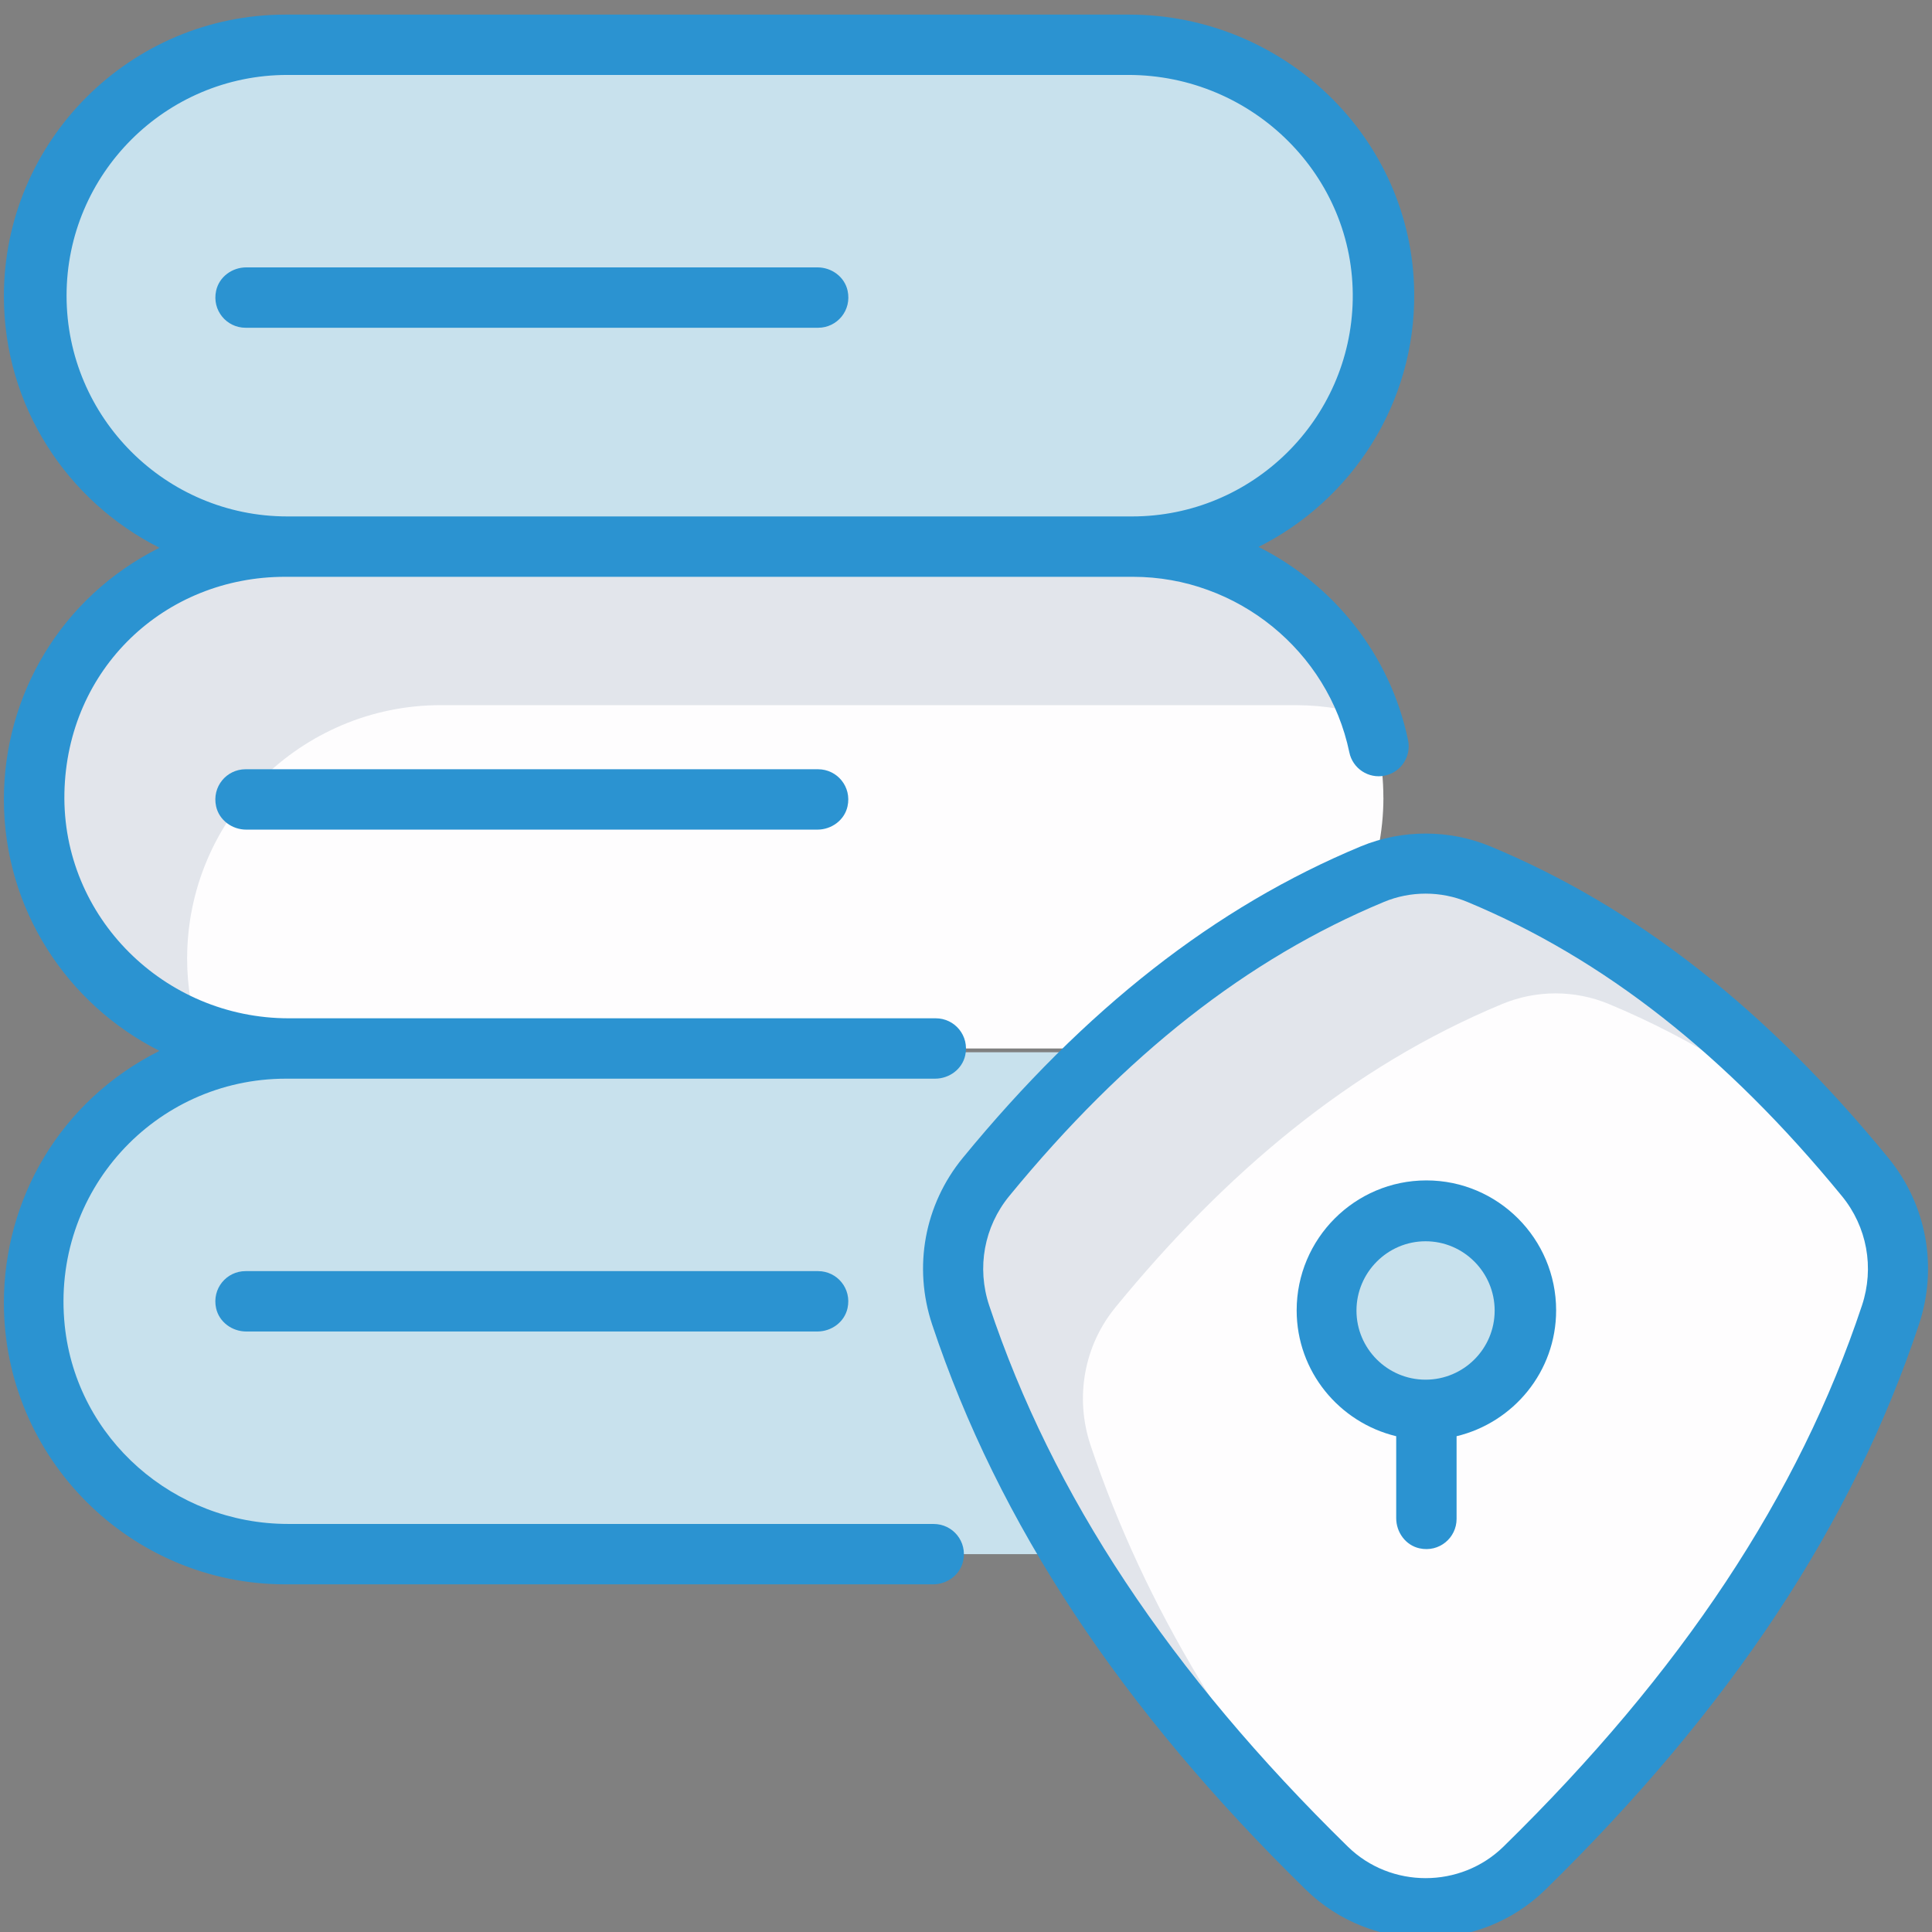
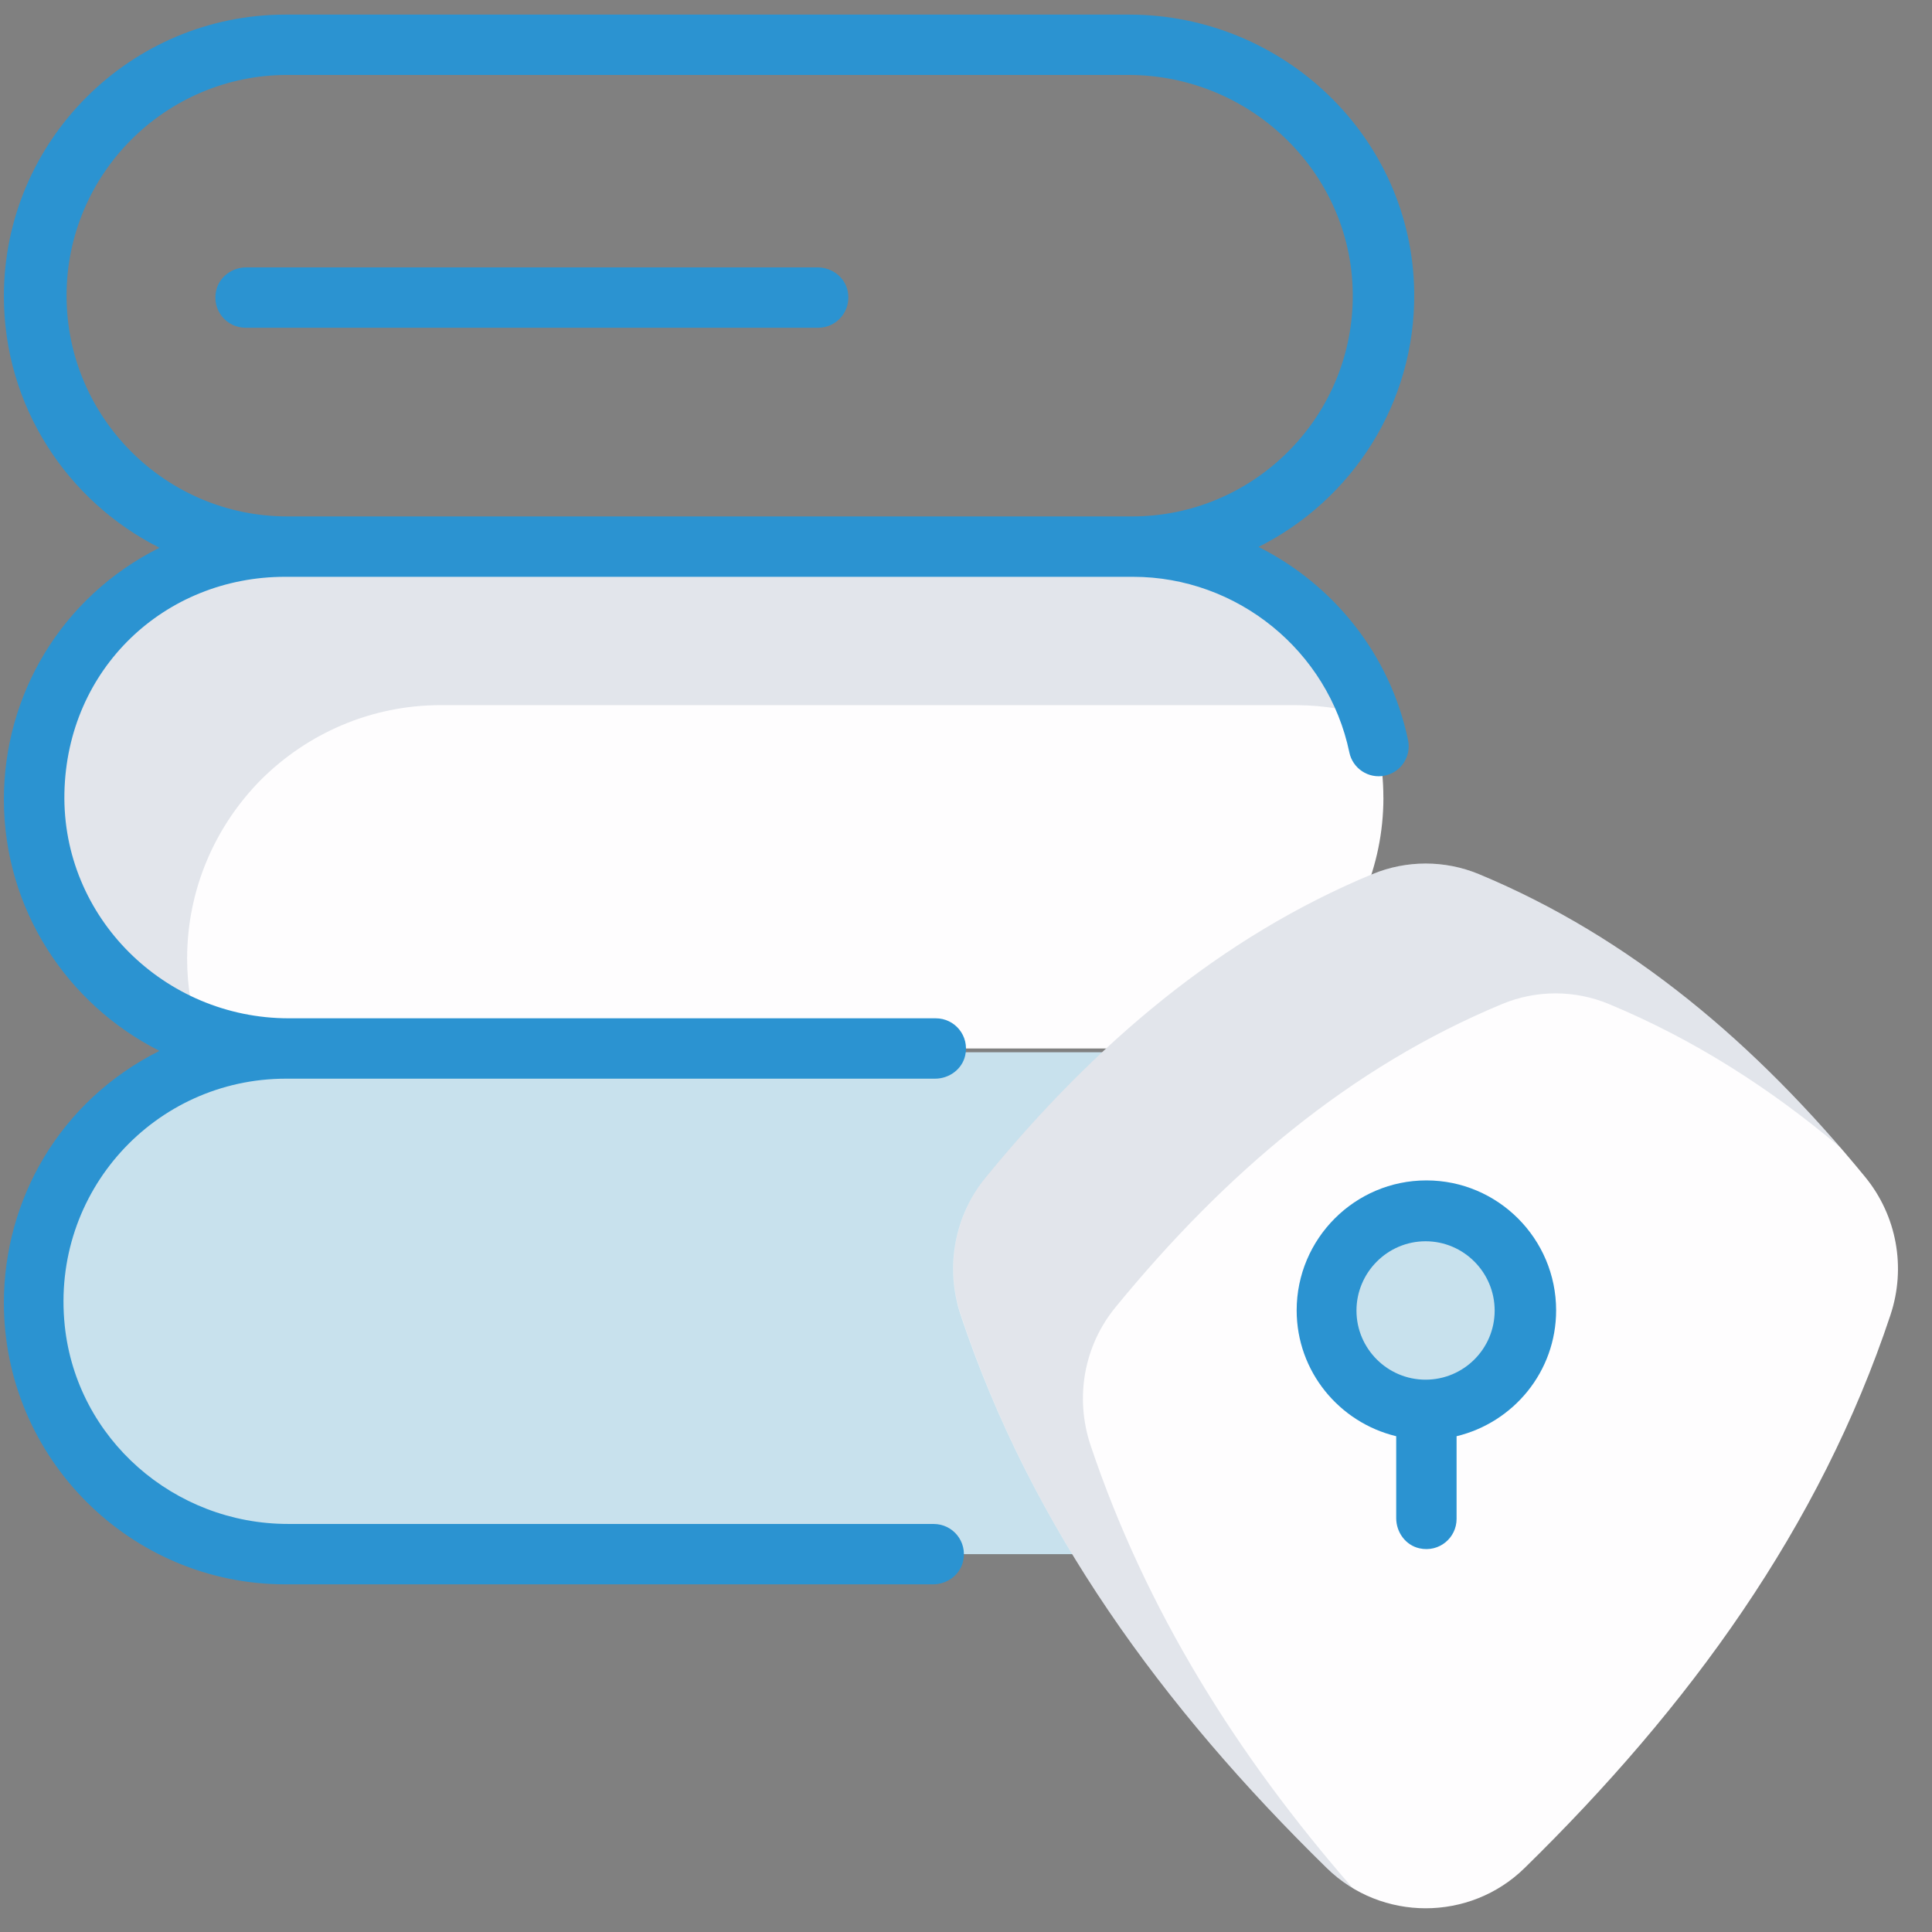
<svg xmlns="http://www.w3.org/2000/svg" id="a" width="512" height="512" viewBox="0 0 512 512">
  <rect x="0" y="0" width="512" height="512" fill="#808080" stroke="none" />
  <g id="b">
    <g id="c">
-       <path d="m366.62,78.36c0,36.73-29.77,66.5-66.5,66.5H77.13c-37.43,0-68.34-30.43-67.59-67.86C10.27,40.91,39.76,11.86,76.03,11.86h224.08c36.73,0,66.5,29.77,66.5,66.5h0Z" fill="#c8e1ed" stroke-width="0" />
      <path d="m366.62,211.36c0,36.73-29.77,66.5-66.5,66.5H77.13c-37.43,0-68.34-30.43-67.59-67.86.72-36.1,30.21-65.14,66.49-65.14h224.08c36.73,0,66.5,29.77,66.5,66.5h0Z" fill="#fefdfe" stroke-width="0" />
      <path d="m364.94,190.48c-6.75-2.33-14.05-3.61-21.6-3.61H116.8c-18.55,0-35.33,7.55-47.54,19.67-12.13,12.21-19.67,28.99-19.67,47.54,0,7.55,1.29,14.78,3.61,21.6-26.5-8.91-45.61-33.97-45.61-63.6,0-18.55,7.55-35.33,19.67-47.54,12.21-12.13,28.99-19.67,47.54-19.67h226.54c29.63,0,54.69,19.11,63.6,45.61h0Z" fill="#133460" opacity=".12" stroke-width="0" />
      <path d="m366.62,345.36c0,36.73-29.77,66.5-66.5,66.5H77.13c-37.43,0-68.34-30.43-67.59-67.86.72-36.1,30.21-65.14,66.49-65.14h224.08c36.73,0,66.5,29.77,66.5,66.5h0Z" fill="#c8e1ed" stroke-width="0" />
      <path d="m501,348.47c-18.72,56.29-53.36,103.9-96.99,146.6-14.5,14.19-37.89,14.19-52.39,0-43.63-42.7-78.27-90.3-97.03-146.58-4.19-12.57-1.68-26.35,6.73-36.59,28.89-35.23,62.07-63.49,102.39-80.25,9-3.74,19.21-3.74,28.21,0,40.29,16.76,73.49,45.02,102.36,80.25,8.39,10.24,10.9,24,6.72,36.56h0Z" fill="#fefdfe" stroke-width="0" />
      <path d="m487.68,304.07c-18.57-15.7-38.88-28.68-61.35-38.01-9-3.74-19.2-3.74-28.21,0-40.32,16.73-73.54,45.02-102.39,80.24-8.45,10.2-10.92,23.98-6.77,36.57,14.66,43.74,38.88,82.39,69.48,117.45-2.47-1.43-4.78-3.19-6.85-5.26-43.58-42.71-78.24-90.27-96.97-146.61-4.22-12.51-1.67-26.29,6.69-36.57,28.92-35.22,62.07-63.5,102.39-80.24,9-3.74,19.2-3.74,28.21,0,37.29,15.54,68.52,40.88,95.77,72.43h0Z" fill="#133460" opacity=".12" stroke-width="0" />
      <path d="m404.07,347.32c0,14.5-11.72,26.28-26.28,26.28s-26.28-11.77-26.28-26.28,11.77-26.33,26.28-26.33,26.28,11.77,26.28,26.33h0Z" fill="#c8e1ed" stroke-width="0" />
      <path d="m216.63,70.86c-22.24,0-129.14,0-151.37,0-3.75,0-7.17,2.5-7.98,6.16-1.16,5.22,2.77,9.84,7.8,9.84h151.74c5.02,0,8.95-4.61,7.8-9.84-.81-3.67-4.23-6.16-7.98-6.16Z" fill="#2b93d1" stroke-width="0" />
-       <path d="m65.07,203.86c-5.02,0-8.95,4.61-7.8,9.84.81,3.66,4.24,6.16,7.99,6.16h151.35c3.75,0,7.18-2.5,7.99-6.16,1.16-5.22-2.77-9.84-7.8-9.84H65.07Z" fill="#2b93d1" stroke-width="0" />
      <path d="m247.44,403.86H76.33c-30.18,0-56.03-22.52-59.17-52.53-3.72-35.59,23.93-65.47,58.62-65.47h172.02c3.75,0,7.18-2.5,7.99-6.16,1.16-5.22-2.77-9.84-7.8-9.84H76.52c-32.94,0-60.13-26.79-59.45-59.73s26.57-57.27,58.48-57.27h224.71c27.6,0,51.71,19.57,57.33,46.53.88,4.29,5.11,7.06,9.4,6.16,4.3-.89,7.06-5.1,6.16-9.4-4.73-22.71-19.8-41.25-39.62-51.21,24.67-12.37,41.61-37.99,41.25-67.5-.5-40.96-34.61-73.57-75.58-73.57H75.67C34.51,3.87,1.03,37.35,1.03,78.51c0,29.14,16.82,54.37,41.23,66.65C16,158.33,1.03,184.42,1.03,211.85c0,29.13,16.82,54.35,41.23,66.64C15.7,291.81,1.03,318.07,1.03,345.25c0,41.14,33.47,74.62,74.62,74.62h171.6c3.75,0,7.18-2.5,7.99-6.16,1.16-5.22-2.77-9.84-7.8-9.84h0ZM17.64,78.36c0-32.26,26.24-58.5,58.5-58.5h222.89c32.88,0,60.04,26.69,59.46,59.56-.57,31.77-26.58,57.44-58.48,57.44H76.14c-32.26,0-58.5-26.24-58.5-58.5h0Z" fill="#2b93d1" stroke-width="0" />
-       <path d="m65.07,336.86c-5.02,0-8.95,4.61-7.8,9.84.81,3.66,4.24,6.16,7.99,6.16h151.35c3.75,0,7.18-2.5,7.99-6.16,1.16-5.22-2.77-9.84-7.8-9.84H65.07Z" fill="#2b93d1" stroke-width="0" />
-       <path d="m394.99,224.31c-10.92-4.54-23.42-4.54-34.34-.02-38.58,16.04-73.09,43.04-105.5,82.56-10.16,12.39-13.2,28.91-8.12,44.17,17.58,52.77,49.98,101.76,99.01,149.75,17.52,17.14,46.02,17.13,63.52,0,49.06-48.02,81.44-97.01,98.99-149.79,5.06-15.25,2.02-31.74-8.12-44.12-32.35-39.49-66.85-66.5-105.46-82.56h0Zm98.45,121.65c-16.73,50.31-47.81,97.22-95.01,143.42-11.38,11.13-29.86,11.13-41.24,0-47.18-46.18-78.27-93.08-95.04-143.4-3.35-10.04-1.35-20.89,5.32-29.03,30.7-37.43,63.18-62.93,99.29-77.93,7.02-2.93,15.06-2.93,22.1,0,36.14,15.04,68.61,40.53,99.26,77.95,6.66,8.13,8.65,18.96,5.32,28.99h0Z" fill="#2b93d1" stroke-width="0" />
      <path d="m378.01,312.82c-18.96,0-34.38,15.45-34.38,34.44,0,16.19,11.29,29.72,26.38,33.35v21.72c0,3.75,2.5,7.18,6.16,7.99,5.22,1.16,9.84-2.77,9.84-7.8v-21.91c15.1-3.63,26.38-17.15,26.38-33.35,0-18.99-15.42-34.44-34.38-34.44Zm-.22,52.81c-10.09,0-18.31-8.22-18.31-18.31s8.22-18.37,18.31-18.37,18.31,8.24,18.31,18.37-8.22,18.31-18.31,18.31Z" fill="#2b93d1" stroke-width="0" />
    </g>
  </g>
</svg>